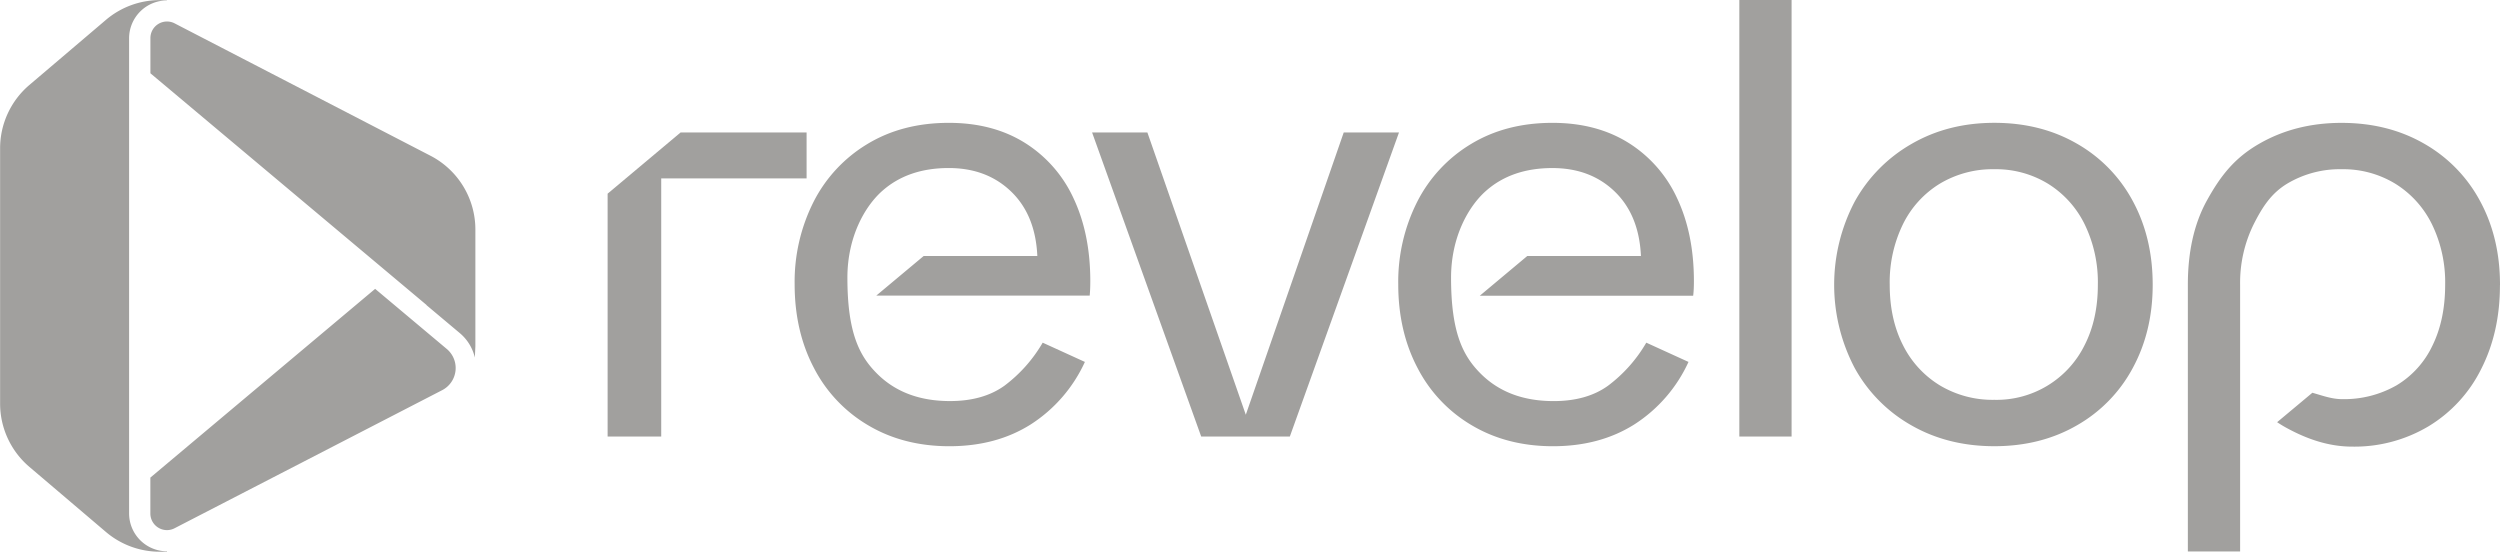
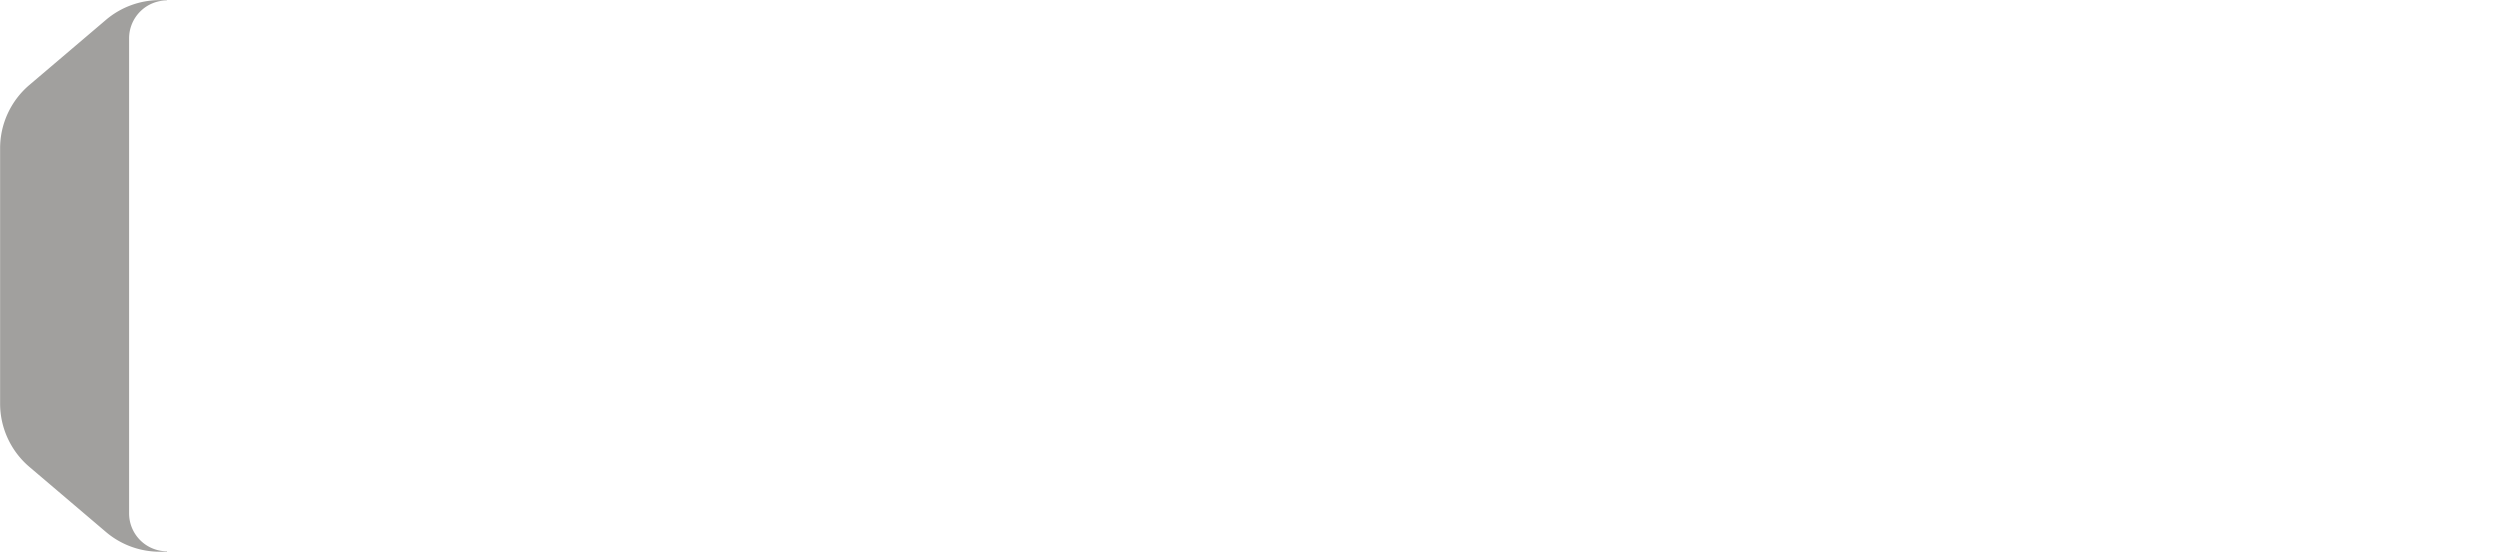
<svg xmlns="http://www.w3.org/2000/svg" xmlns:ns1="http://sodipodi.sourceforge.net/DTD/sodipodi-0.dtd" xmlns:ns2="http://www.inkscape.org/namespaces/inkscape" id="Lager_1" data-name="Lager 1" viewBox="0 0 947.72 209.09" version="1.1" ns1:docname="revelop_logo.svg" ns2:version="1.2.1 (9c6d41e410, 2022-07-14)">
  <ns1:namedview id="namedview19" pagecolor="#505050" bordercolor="#eeeeee" borderopacity="1" ns2:showpageshadow="0" ns2:pageopacity="0" ns2:pagecheckerboard="0" ns2:deskcolor="#505050" showgrid="false" ns2:zoom="1.3295066" ns2:cx="492.66395" ns2:cy="104.55006" ns2:window-width="2560" ns2:window-height="1371" ns2:window-x="0" ns2:window-y="0" ns2:window-maximized="1" ns2:current-layer="Lager_1" />
  <defs id="defs4">
    <style id="style2">.cls-1{fill:#efedea}</style>
  </defs>
-   <path class="cls-1" d="M851.28 386.56q0-18-6.39-31.51a48.78 48.78 0 00-18.49-21q-12.1-7.53-28.76-7.53-17.58 0-30.82 8a54.15 54.15 0 00-20.43 21.91 67.23 67.23 0 00-7.19 31.28q0 17.81 7.31 31.72a53.72 53.72 0 0020.66 21.8q13.35 7.88 30.7 7.88 17.8 0 30.93-8.33a55.57 55.57 0 0020.43-23.63l-16-7.3a54.71 54.71 0 01-14.5 16.32Q810.65 432 798.1 432q-17.13 0-27.51-10.27c-6.93-6.85-11.37-15.77-11.37-36.53 0-15.36 6.54-26.89 13.08-32.75s15-8.79 25.34-8.79q14.39 0 23.62 8.9T831.2 377h-43.09l-18 15.06H851c.2-1.55.28-3.37.28-5.5zm113.89 62.54q-17.58 0-31.39-7.88a55.94 55.94 0 01-21.57-21.8 67.81 67.81 0 010-63 56.83 56.83 0 0121.57-21.91q13.82-8 31.39-8t31.27 7.88a54.7 54.7 0 0121.23 21.8q7.53 13.92 7.53 31.72 0 17.58-7.53 31.5a54.64 54.64 0 01-21.23 21.8q-13.7 7.89-31.27 7.89zm0-17.58a37.2 37.2 0 0034.24-20.77q5-9.81 5-22.83a50.28 50.28 0 00-5-22.94 37.46 37.46 0 00-13.93-15.4 37.87 37.87 0 00-20.31-5.48 38.92 38.92 0 00-20.66 5.48 37.23 37.23 0 00-14 15.4 50.15 50.15 0 00-5 22.94q0 13 5 22.83a37.36 37.36 0 0014 15.29 38.92 38.92 0 0020.66 5.48z" transform="translate(-209.14 -279.95)" id="path6" style="fill:#a1a09e;fill-opacity:1" />
-   <path class="cls-1" d="M659.36 0h19.81v165.49h-19.81zM258 50.22l-27.66 23.2v92.07h20.32V67.63h55.11V50.22H258z" id="path8" style="fill:#a1a09e;fill-opacity:1" />
-   <path class="cls-1" d="M622.46 386.56q0-18-6.39-31.51a48.78 48.78 0 00-18.49-21q-12.11-7.53-28.76-7.53-17.58 0-30.82 8a54.15 54.15 0 00-20.43 21.91 67.23 67.23 0 00-7.19 31.28q0 17.81 7.31 31.72a53.72 53.72 0 0020.66 21.8q13.35 7.88 30.7 7.88 17.81 0 30.93-8.33a55.57 55.57 0 0020.43-23.63l-16-7.3a54.71 54.71 0 01-14.5 16.32q-8.1 5.82-20.65 5.82-17.13 0-27.51-10.27c-6.93-6.85-11.37-15.77-11.37-36.53 0-15.36 6.54-26.89 13.08-32.75s15-8.79 25.34-8.79q14.38 0 23.63 8.9t9.95 24.45h-43.09l-17.95 15h80.89c.15-1.49.23-3.31.23-5.44z" transform="translate(-209.14 -279.95)" id="path10" style="fill:#a1a09e;fill-opacity:1" />
-   <path class="cls-1" d="M488.96 165.49l41.38-115.27h-20.95l-37.12 107-37.31-107H414l41.36 115.27h33.6z" id="path12" style="fill:#a1a09e;fill-opacity:1" />
-   <path class="cls-1" d="M1156.86 387.93q0-17.81-7.53-31.72a54.7 54.7 0 00-21.23-21.8q-13.69-7.87-31.27-7.88t-31.39 8c-9.21 5.33-14.46 12-19.63 21.32s-7.28 20.26-7.28 32V489h19.81V387.81a50.12 50.12 0 015.14-22.83c3.34-6.62 6.68-11.75 12.69-15.4a38.92 38.92 0 0120.66-5.48 37.89 37.89 0 0120.31 5.48 37.46 37.46 0 0113.93 15.4 50.28 50.28 0 015 22.94q0 13.19-4.8 23a34.93 34.93 0 01-13.58 15.08 40 40 0 01-20.7 5.26c-4 0-7.75-1.45-11.26-2.42L1072.37 440c1.27.84 2.57 1.63 3.94 2.36 7.39 4 15.57 6.9 24.56 6.9a54.79 54.79 0 0029-7.77 52.67 52.67 0 0019.88-21.7q7.1-13.95 7.09-31.77zm-778.4 24.27l-27.11-22.75L266.14 461v13.61a6.3 6.3 0 006.3 6.3 6.22 6.22 0 002.88-.71l101.4-52.32a9.44 9.44 0 001.74-15.68zm-7.64-16.57l12.64 10.61a17.24 17.24 0 015.69 9.26l.2-4.31V367a31.49 31.49 0 00-17-28l-97-50.19a6.29 6.29 0 00-9.19 5.59v13.33l104.68 87.84z" transform="translate(-209.14 -279.95)" id="path14" style="fill:#a1a09e;fill-opacity:1" />
  <path class="cls-1" d="M258.08 294.46a14.37 14.37 0 0114.36-14.35V280h-2.78a31.45 31.45 0 00-20.38 7.5l-29 24.66a31.51 31.51 0 00-11.1 24v96.78a31.51 31.51 0 0011.1 24l29 24.66a31.45 31.45 0 0020.38 7.5h2.78v-.16a14.37 14.37 0 01-14.36-14.35V294.46z" transform="translate(-209.14 -279.95)" id="path16" style="fill:#a1a09e;fill-opacity:1" />
</svg>